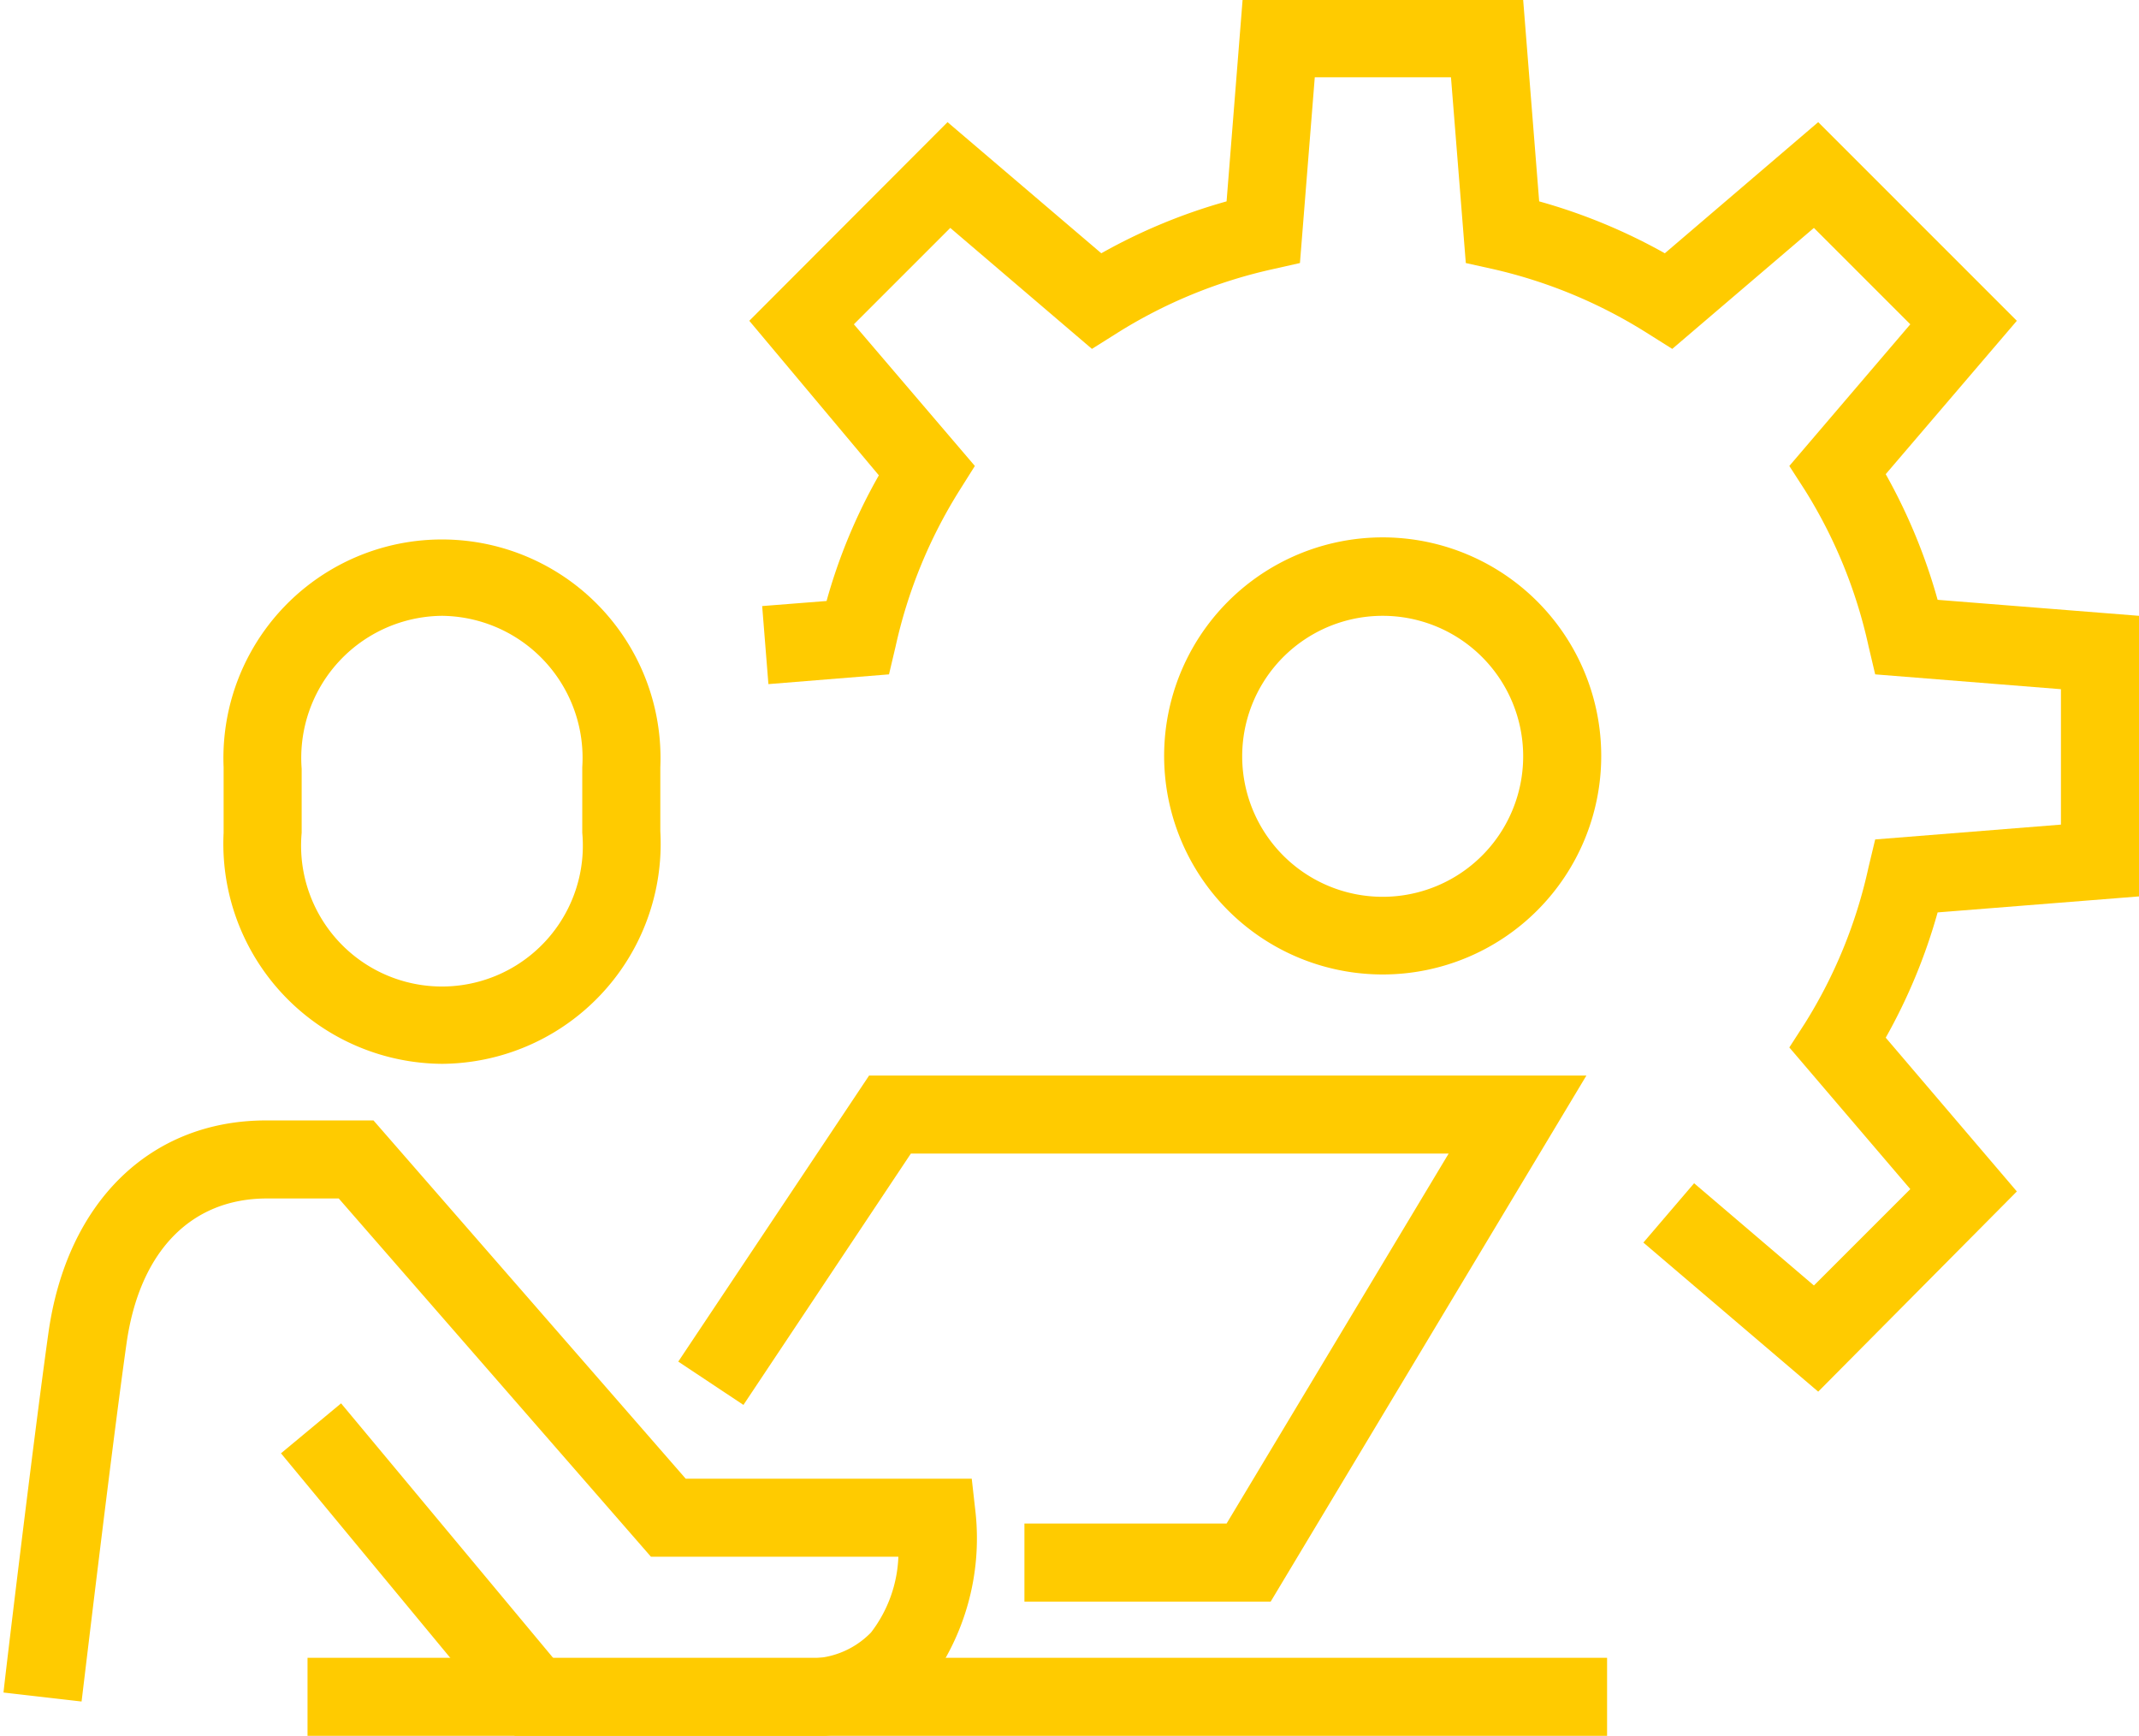
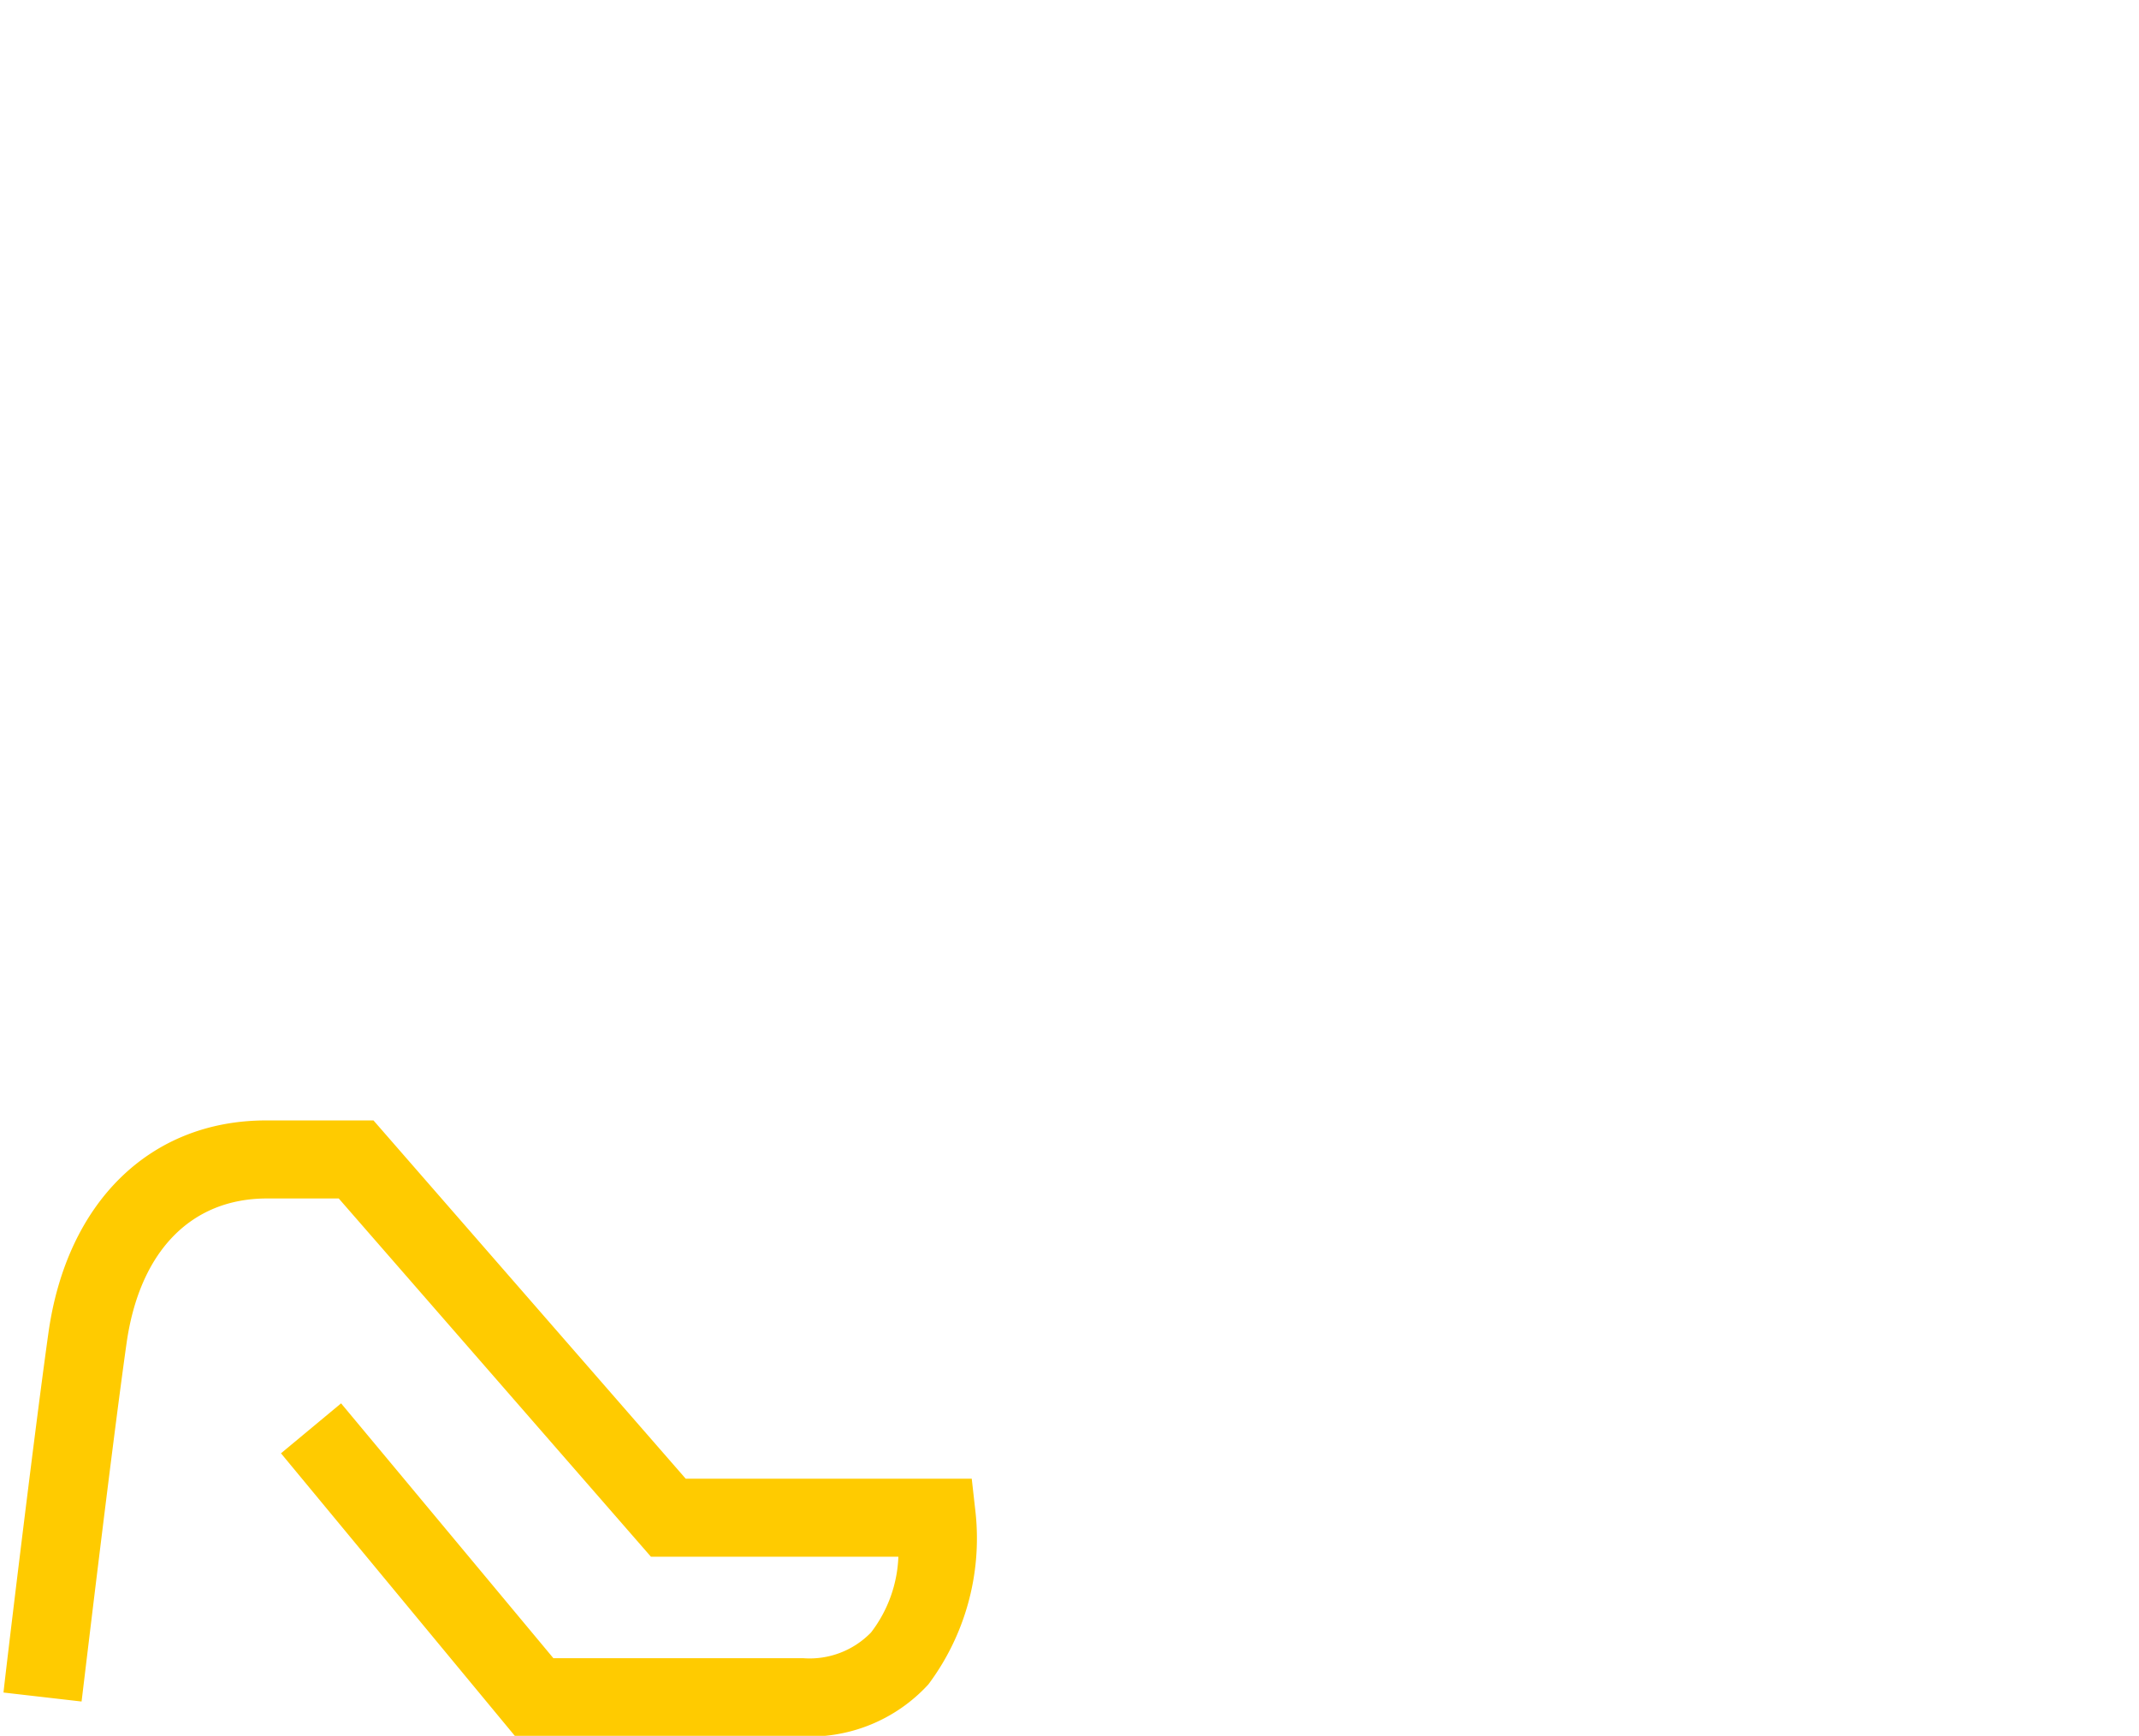
<svg xmlns="http://www.w3.org/2000/svg" id="Layer_1" data-name="Layer 1" viewBox="0 0 54.81 44.48">
  <defs>
    <style>.cls-1{fill:#ffcb00;}</style>
  </defs>
  <title>04_icon</title>
-   <path class="cls-1" d="M334.24,197.31a5.6,5.6,0,1,1,5.59-5.6A5.6,5.6,0,0,1,334.24,197.31Zm0-9.19a3.6,3.6,0,1,0,3.59,3.59A3.6,3.6,0,0,0,334.24,188.12Z" transform="translate(-298.8 -172.34)" />
-   <path class="cls-1" d="M345.39,208l-4.48-3.82,1.3-1.52,3.07,2.62,2.47-2.47-3.1-3.63.4-.62a12.56,12.56,0,0,0,1.63-4l.17-.71,4.76-.38V190l-4.76-.38-.17-.72a12.61,12.61,0,0,0-1.63-4l-.4-.62,3.1-3.63-2.47-2.47-3.63,3.1-.62-.39a12.66,12.66,0,0,0-3.95-1.65l-.72-.16-.38-4.76h-3.49l-.38,4.76-.71.16a12.61,12.61,0,0,0-4,1.65l-.62.39-3.63-3.1-2.47,2.47,3.1,3.63-.39.62a12.63,12.63,0,0,0-1.64,4l-.17.72-3.09.25-.16-2,1.65-.13a14.15,14.15,0,0,1,1.34-3.22L318,180.56l5.08-5.09,3.94,3.36a14.5,14.5,0,0,1,3.21-1.33l.41-5.16h7.19l.41,5.16a14.58,14.58,0,0,1,3.22,1.33l3.93-3.36,5.09,5.09-3.36,3.93a14.58,14.58,0,0,1,1.33,3.22l5.16.41v7.19l-5.16.41a14.5,14.5,0,0,1-1.33,3.21l3.36,3.94Z" transform="translate(-298.8 -172.34)" />
-   <path class="cls-1" d="M310.13,199.6a5.64,5.64,0,0,1-5.6-5.92V192a5.6,5.6,0,1,1,11.19,0v1.64A5.64,5.64,0,0,1,310.13,199.6Zm0-11.48a3.64,3.64,0,0,0-3.6,3.92v1.64a3.61,3.61,0,1,0,7.19,0V192A3.64,3.64,0,0,0,310.13,188.12Z" transform="translate(-298.8 -172.34)" />
  <path class="cls-1" d="M319.29,216.83H312l-6-7.25,1.54-1.28,5.44,6.53h6.4a2.19,2.19,0,0,0,1.74-.66,3.39,3.39,0,0,0,.7-1.94h-6.34l-8-9.18h-1.84c-1.95,0-3.27,1.36-3.6,3.73-.39,2.76-1.14,9.1-1.15,9.16l-2-.23c0-.07.76-6.43,1.15-9.21.47-3.36,2.61-5.45,5.58-5.45h2.75l8,9.18h7.33l.1.89a6.25,6.25,0,0,1-1.21,4.38A4.12,4.12,0,0,1,319.29,216.83Z" transform="translate(-298.8 -172.34)" />
-   <polygon class="cls-1" points="32.56 41.04 26.25 41.04 26.25 39.04 31.43 39.04 37.12 29.56 23.34 29.56 19.05 36 17.38 34.89 22.27 27.56 40.65 27.56 32.56 41.04" />
-   <rect class="cls-1" x="7.88" y="42.48" width="33.3" height="2" />
</svg>